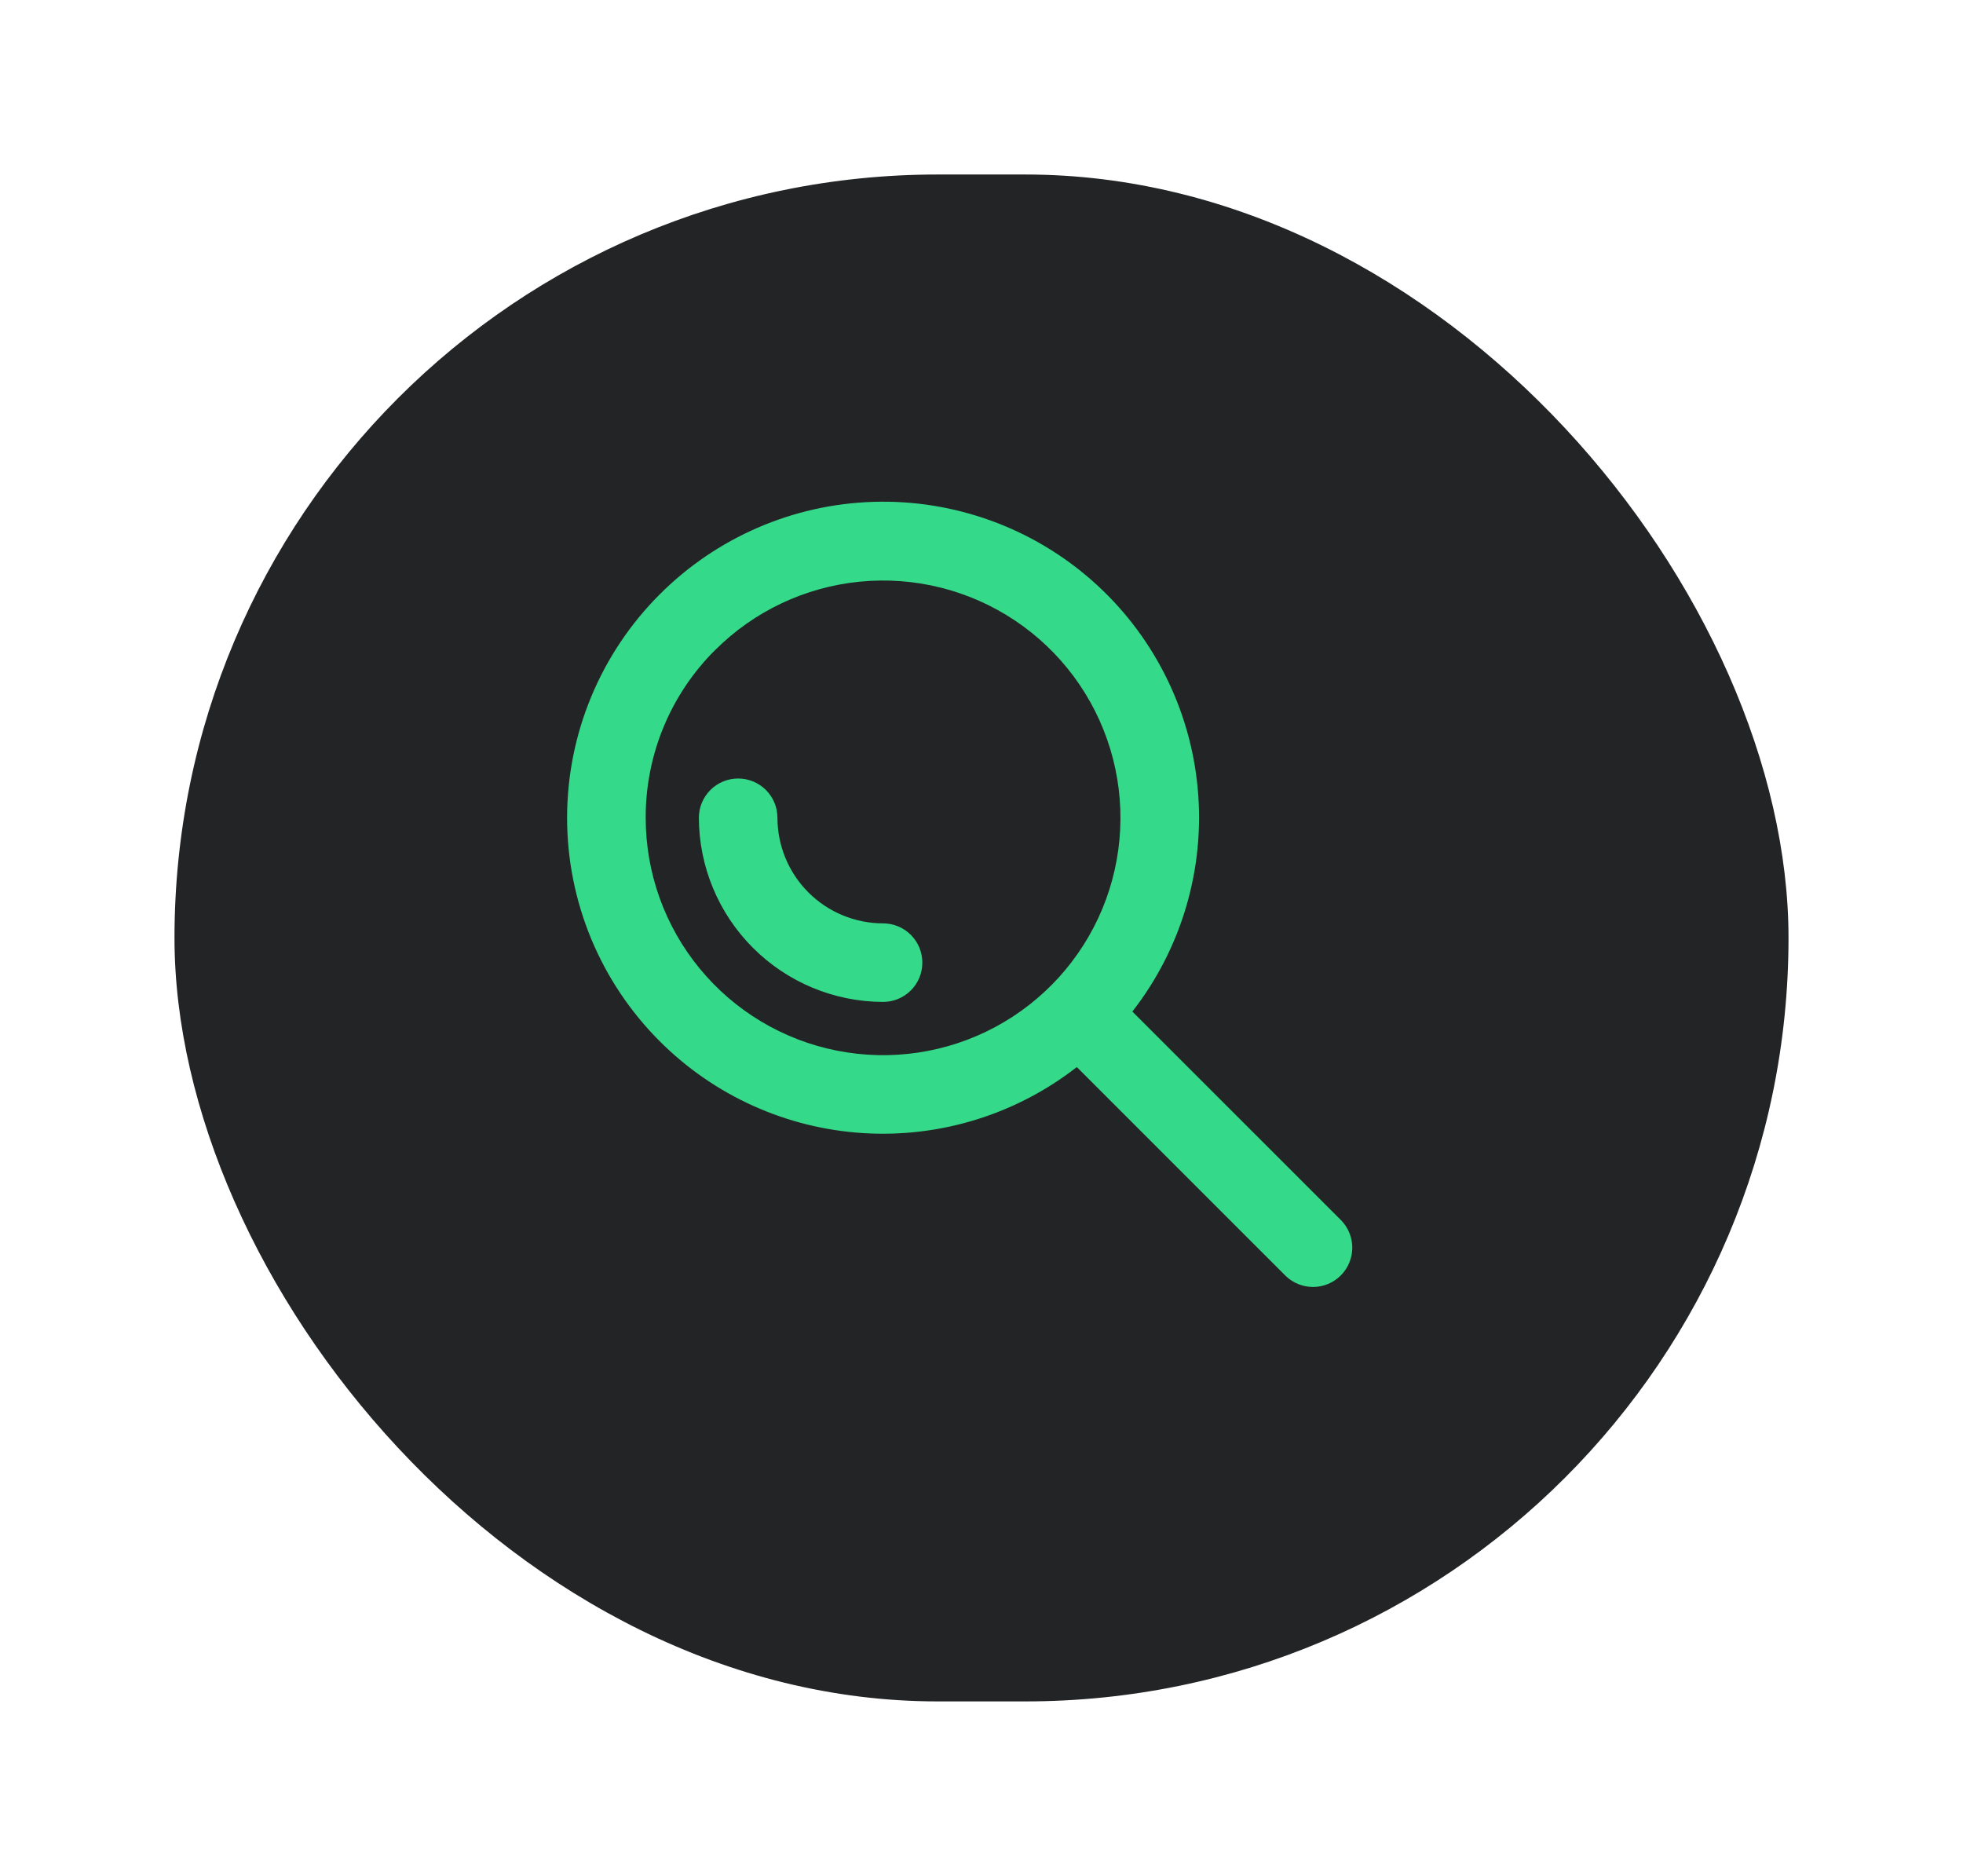
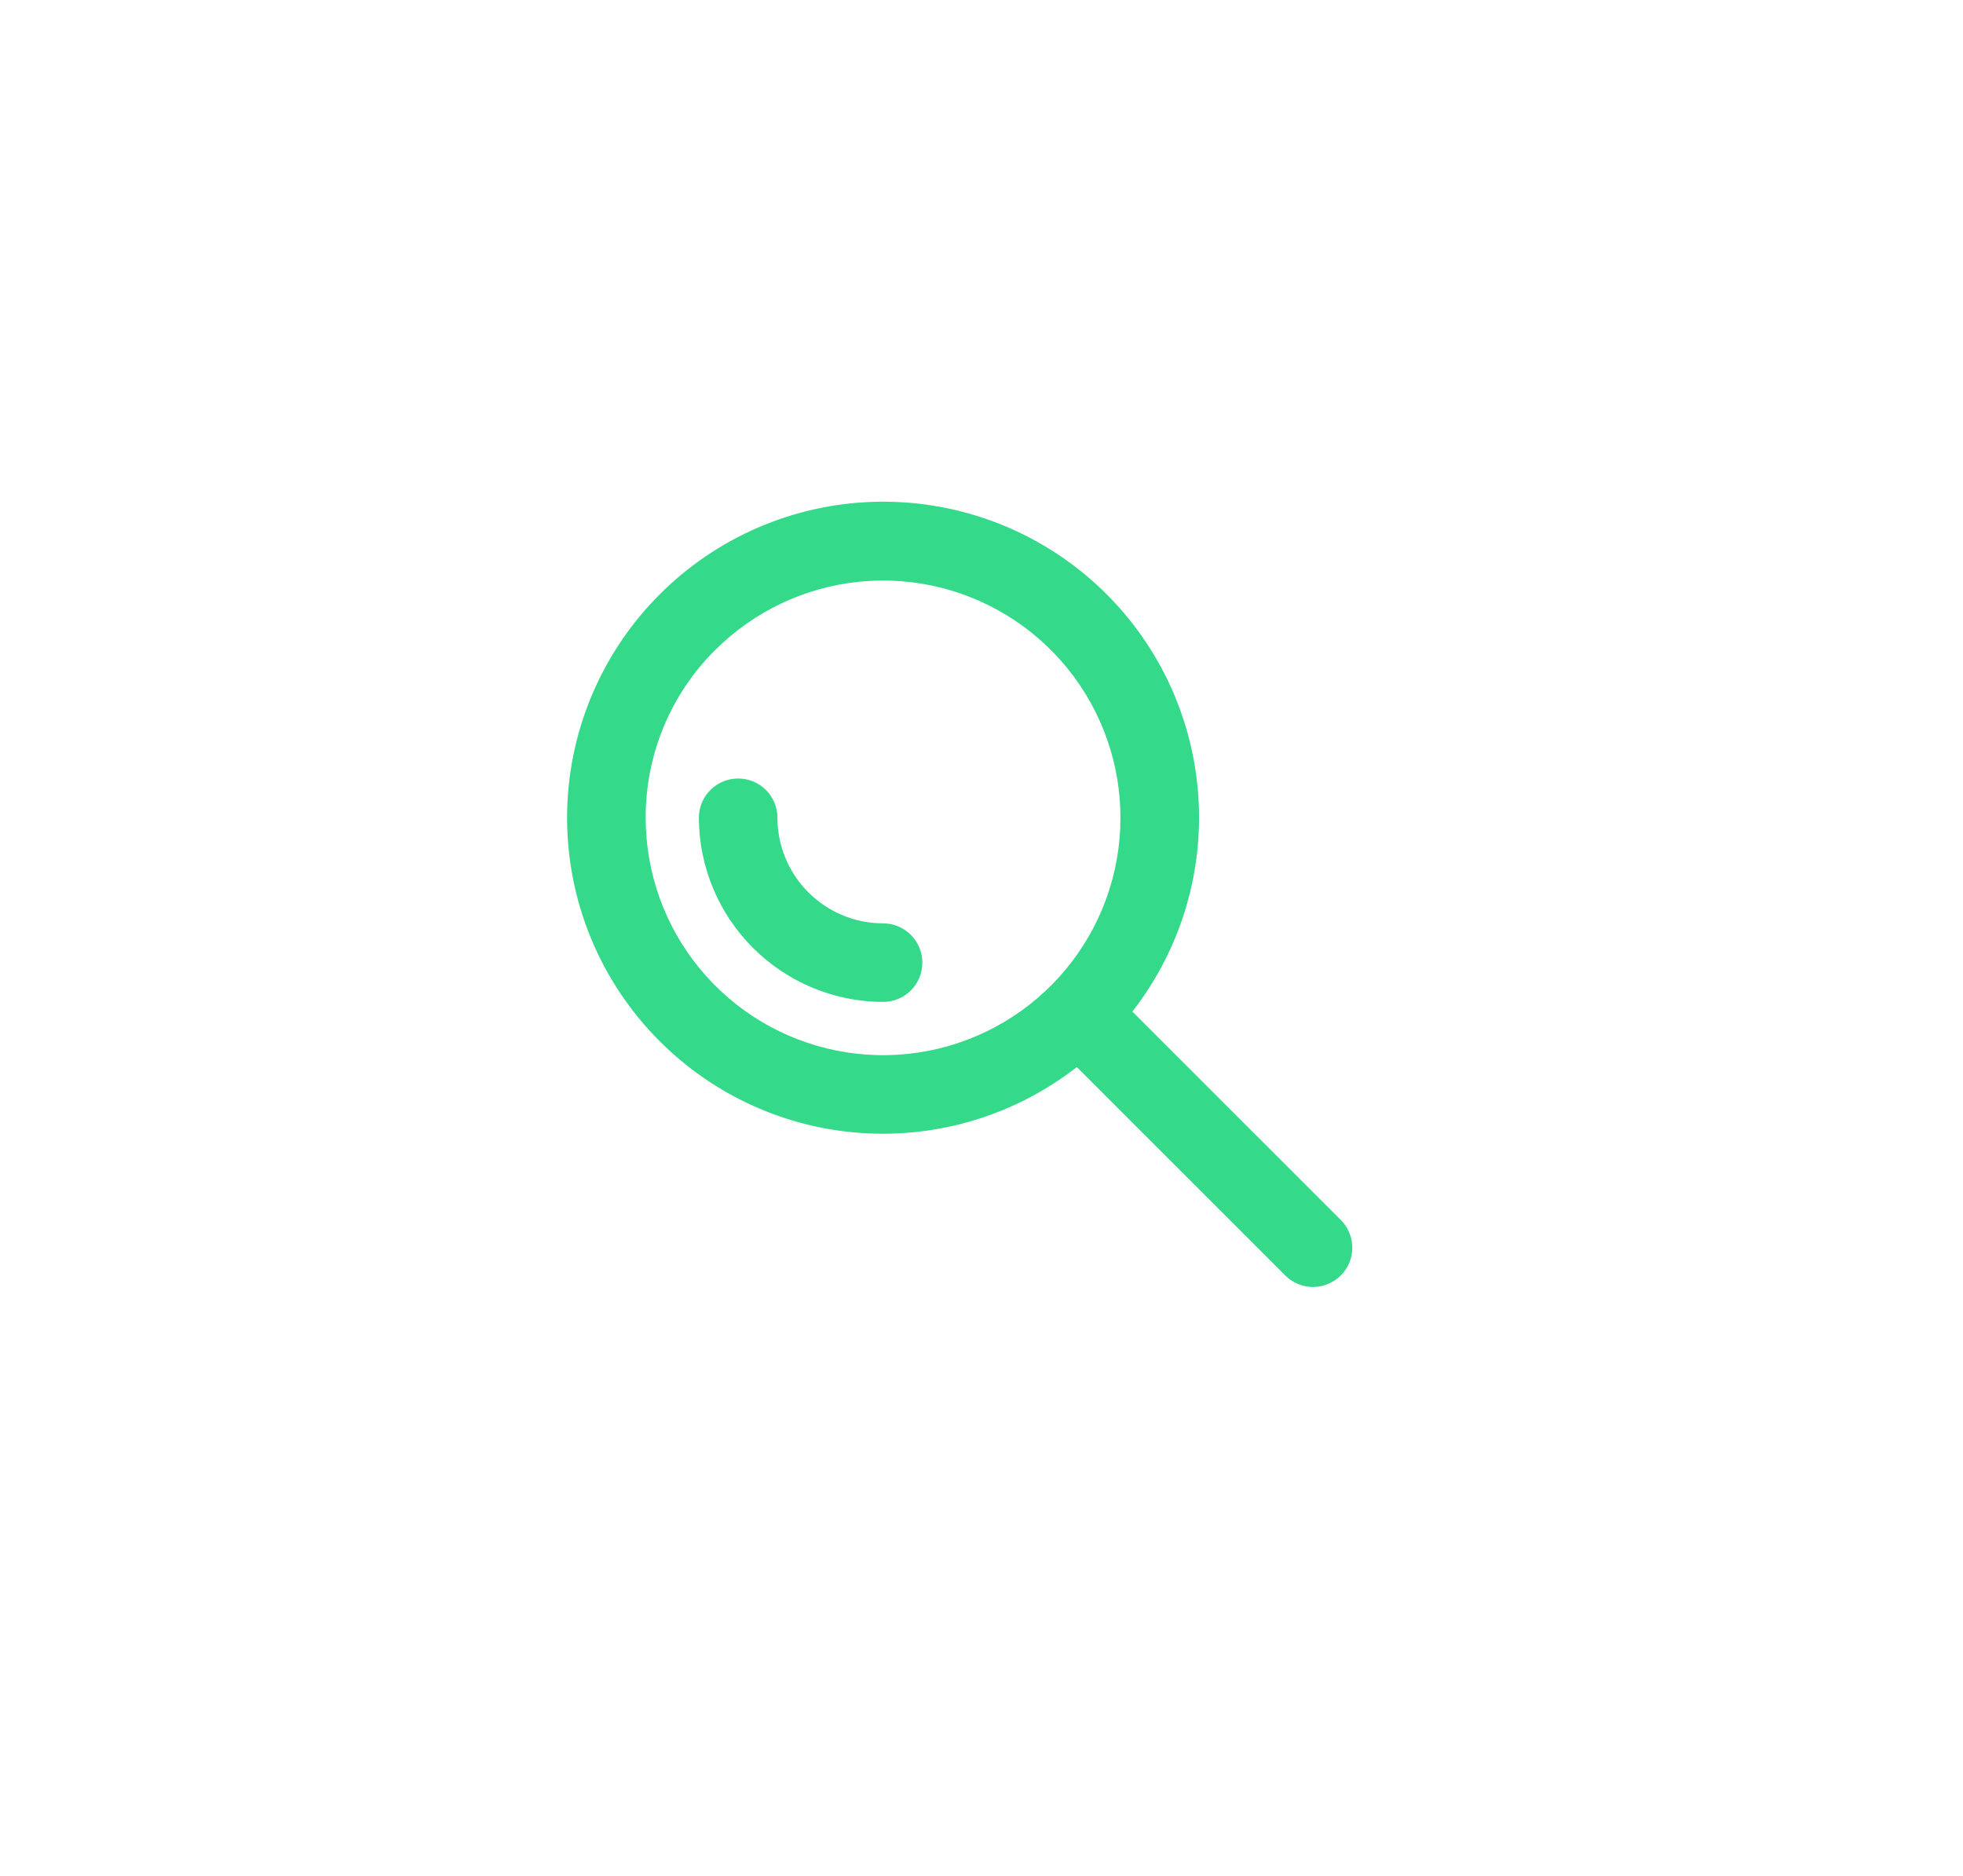
<svg xmlns="http://www.w3.org/2000/svg" width="90" height="86" viewBox="0 0 90 86" fill="none">
  <g filter="url(#filter0_d_323_4200)">
-     <rect x="8" y="7" width="74" height="70" rx="35" fill="#232425" />
    <path d="M30.245 46.733C32.739 49.23 36.06 50.729 39.583 50.947C43.105 51.166 46.586 50.089 49.37 47.919L58.948 57.495C59.288 57.823 59.742 58.004 60.215 58C60.687 57.996 61.139 57.806 61.472 57.473C61.806 57.139 61.996 56.687 62 56.215C62.004 55.743 61.822 55.288 61.494 54.949L51.917 45.374C54.183 42.466 55.254 38.804 54.912 35.134C54.571 31.464 52.841 28.062 50.077 25.623C47.312 23.184 43.722 21.891 40.036 22.007C36.351 22.124 32.849 23.642 30.245 26.25C28.899 27.595 27.832 29.192 27.103 30.949C26.375 32.706 26 34.59 26 36.492C26 38.394 26.375 40.277 27.103 42.035C27.832 43.792 28.899 45.388 30.245 46.733ZM32.791 28.8C34.572 27.02 36.915 25.913 39.42 25.666C41.926 25.419 44.44 26.048 46.534 27.447C48.627 28.845 50.171 30.926 50.902 33.335C51.633 35.743 51.506 38.331 50.543 40.657C49.579 42.982 47.839 44.902 45.619 46.089C43.398 47.276 40.835 47.656 38.365 47.165C35.896 46.675 33.673 45.343 32.075 43.397C30.477 41.452 29.604 39.013 29.604 36.495C29.599 35.065 29.878 33.648 30.425 32.326C30.972 31.005 31.777 29.805 32.791 28.796V28.8ZM32.042 36.49C32.042 36.012 32.232 35.554 32.57 35.217C32.907 34.879 33.366 34.69 33.843 34.69C34.321 34.69 34.779 34.879 35.117 35.217C35.455 35.554 35.644 36.012 35.644 36.49C35.646 37.774 36.156 39.004 37.064 39.912C37.972 40.819 39.203 41.33 40.487 41.331C40.965 41.331 41.423 41.521 41.761 41.859C42.099 42.197 42.288 42.654 42.288 43.132C42.288 43.609 42.099 44.068 41.761 44.405C41.423 44.743 40.965 44.932 40.487 44.932C38.249 44.927 36.104 44.036 34.522 42.454C32.939 40.872 32.047 38.727 32.042 36.49Z" fill="#34D98A" />
  </g>
  <defs>
    <filter id="filter0_d_323_4200" x="0" y="0" width="90" height="86" filterUnits="userSpaceOnUse" color-interpolation-filters="sRGB">
      <feFlood flood-opacity="0" result="BackgroundImageFix" />
      <feColorMatrix in="SourceAlpha" type="matrix" values="0 0 0 0 0 0 0 0 0 0 0 0 0 0 0 0 0 0 127 0" result="hardAlpha" />
      <feOffset dy="1" />
      <feGaussianBlur stdDeviation="4" />
      <feComposite in2="hardAlpha" operator="out" />
      <feColorMatrix type="matrix" values="0 0 0 0 0 0 0 0 0 0 0 0 0 0 0 0 0 0 0.25 0" />
      <feBlend mode="normal" in2="BackgroundImageFix" result="effect1_dropShadow_323_4200" />
      <feBlend mode="normal" in="SourceGraphic" in2="effect1_dropShadow_323_4200" result="shape" />
    </filter>
  </defs>
</svg>